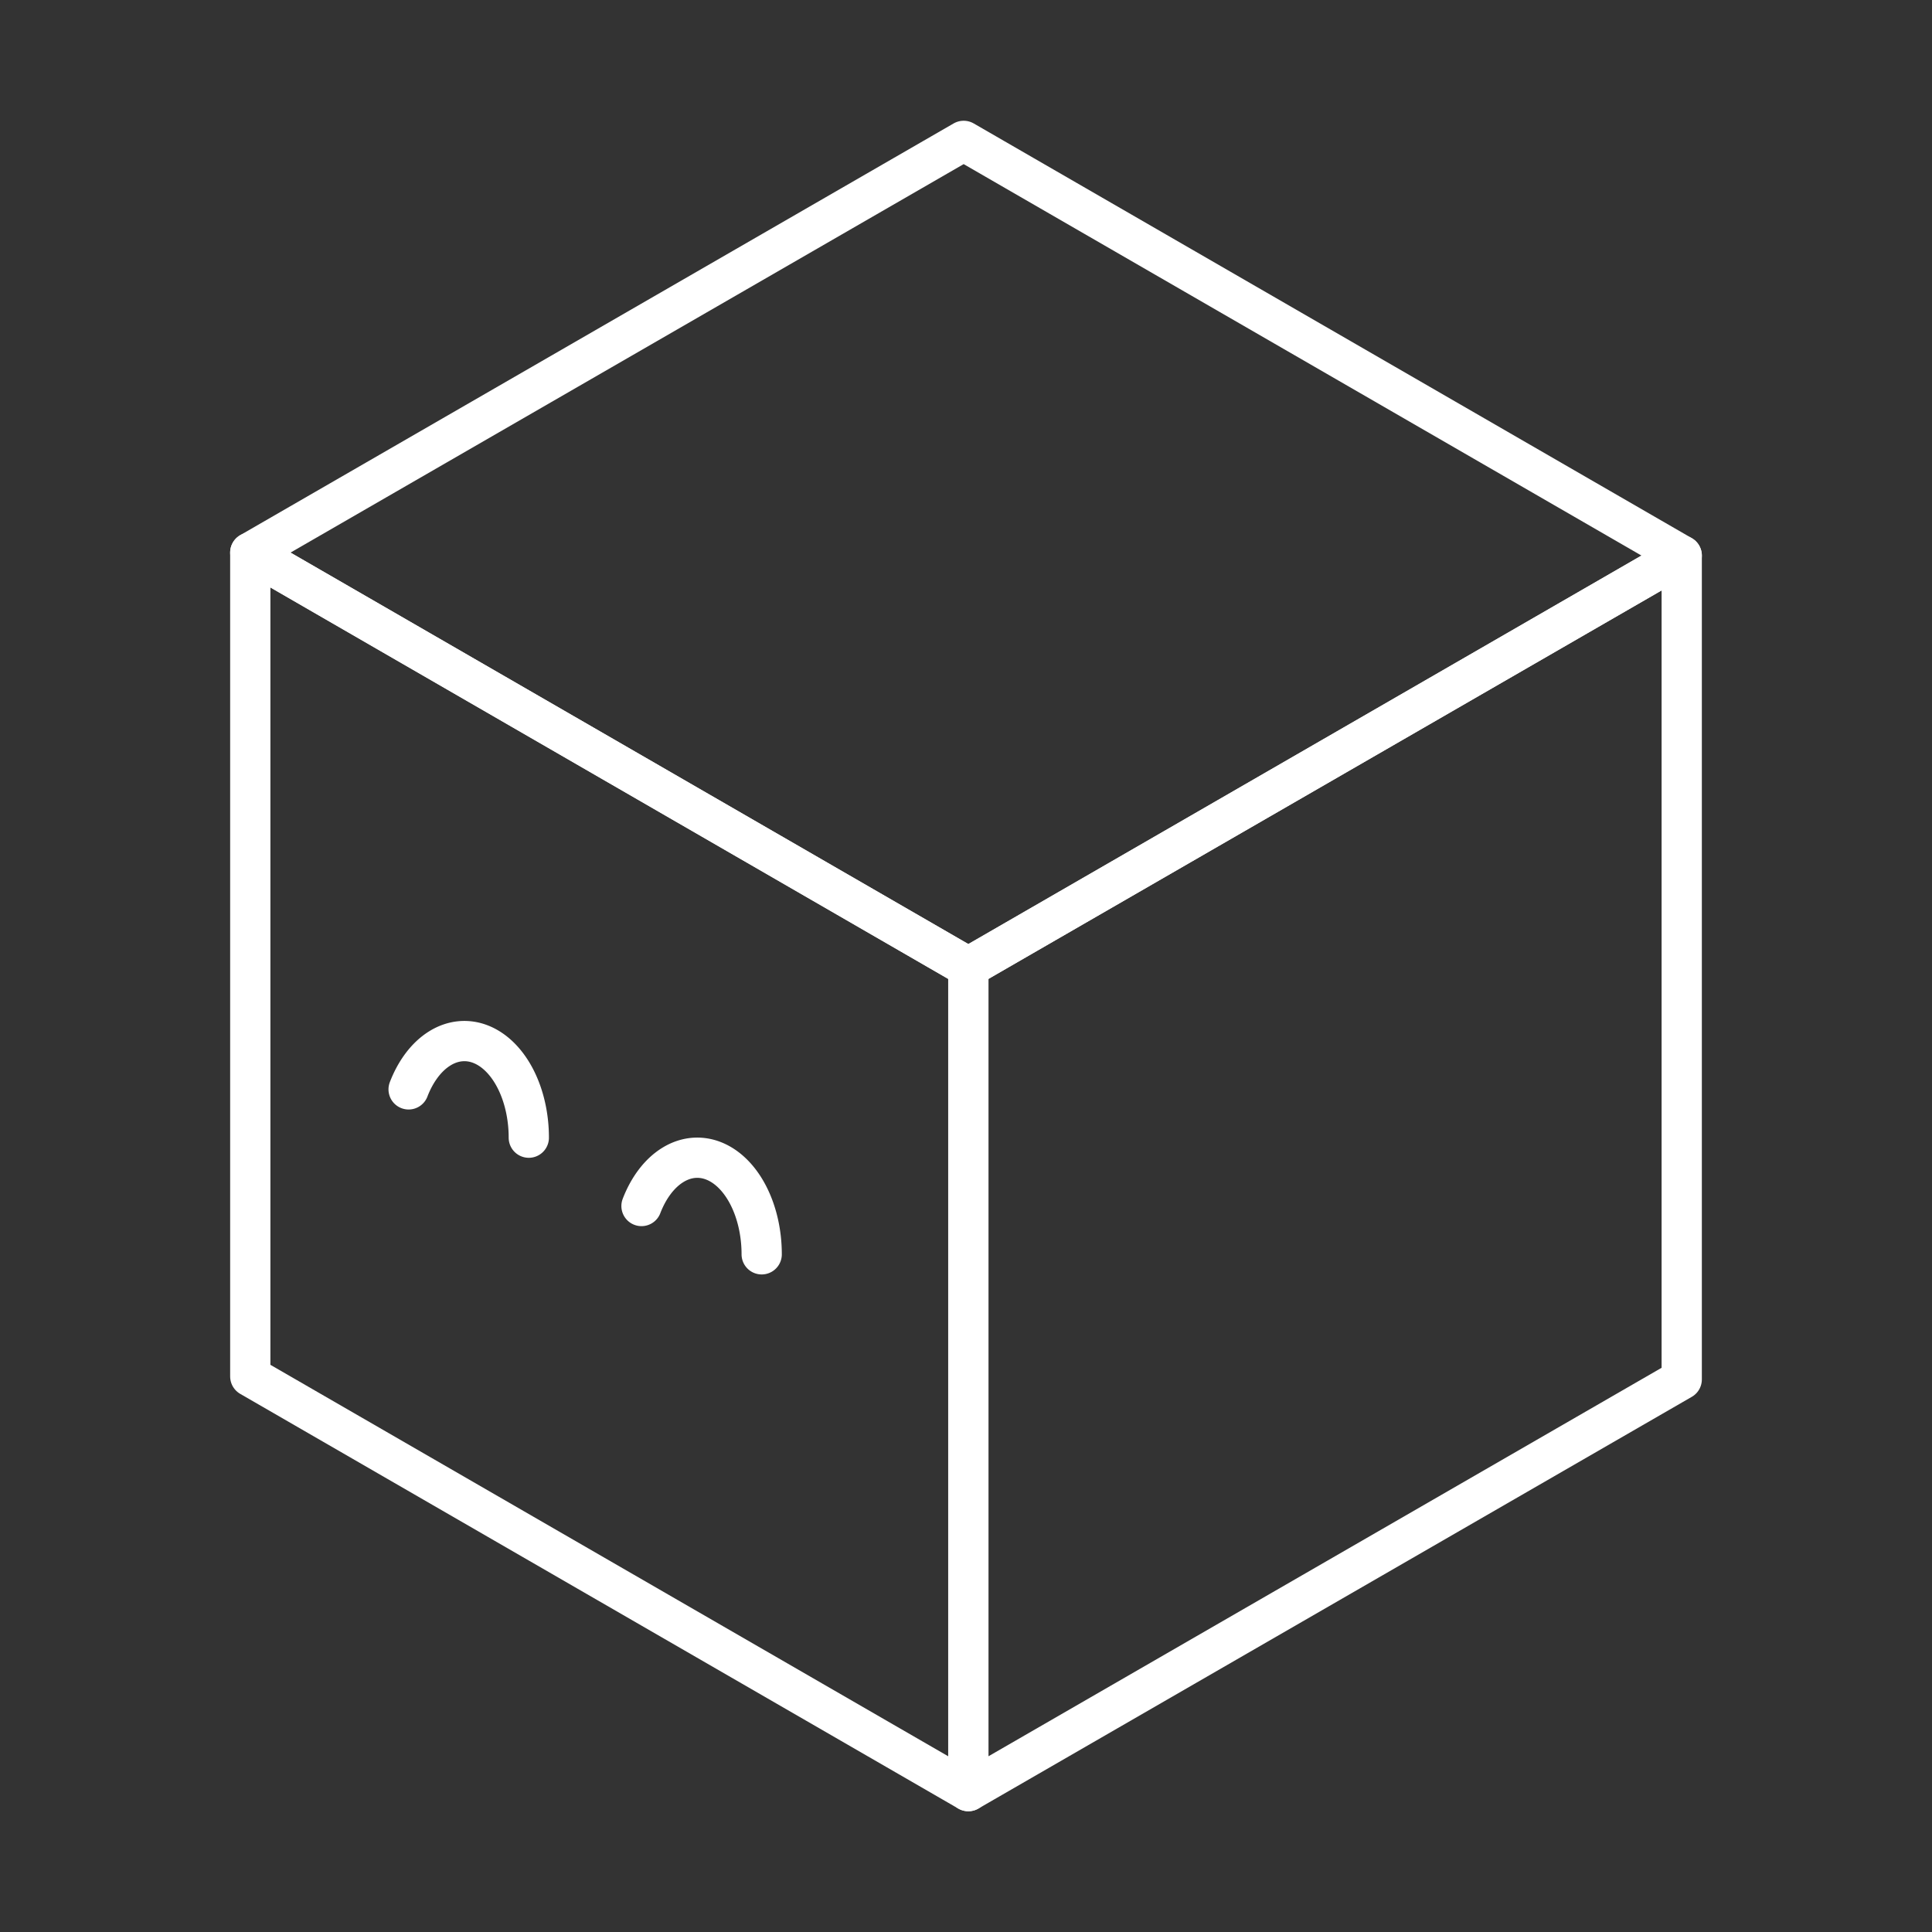
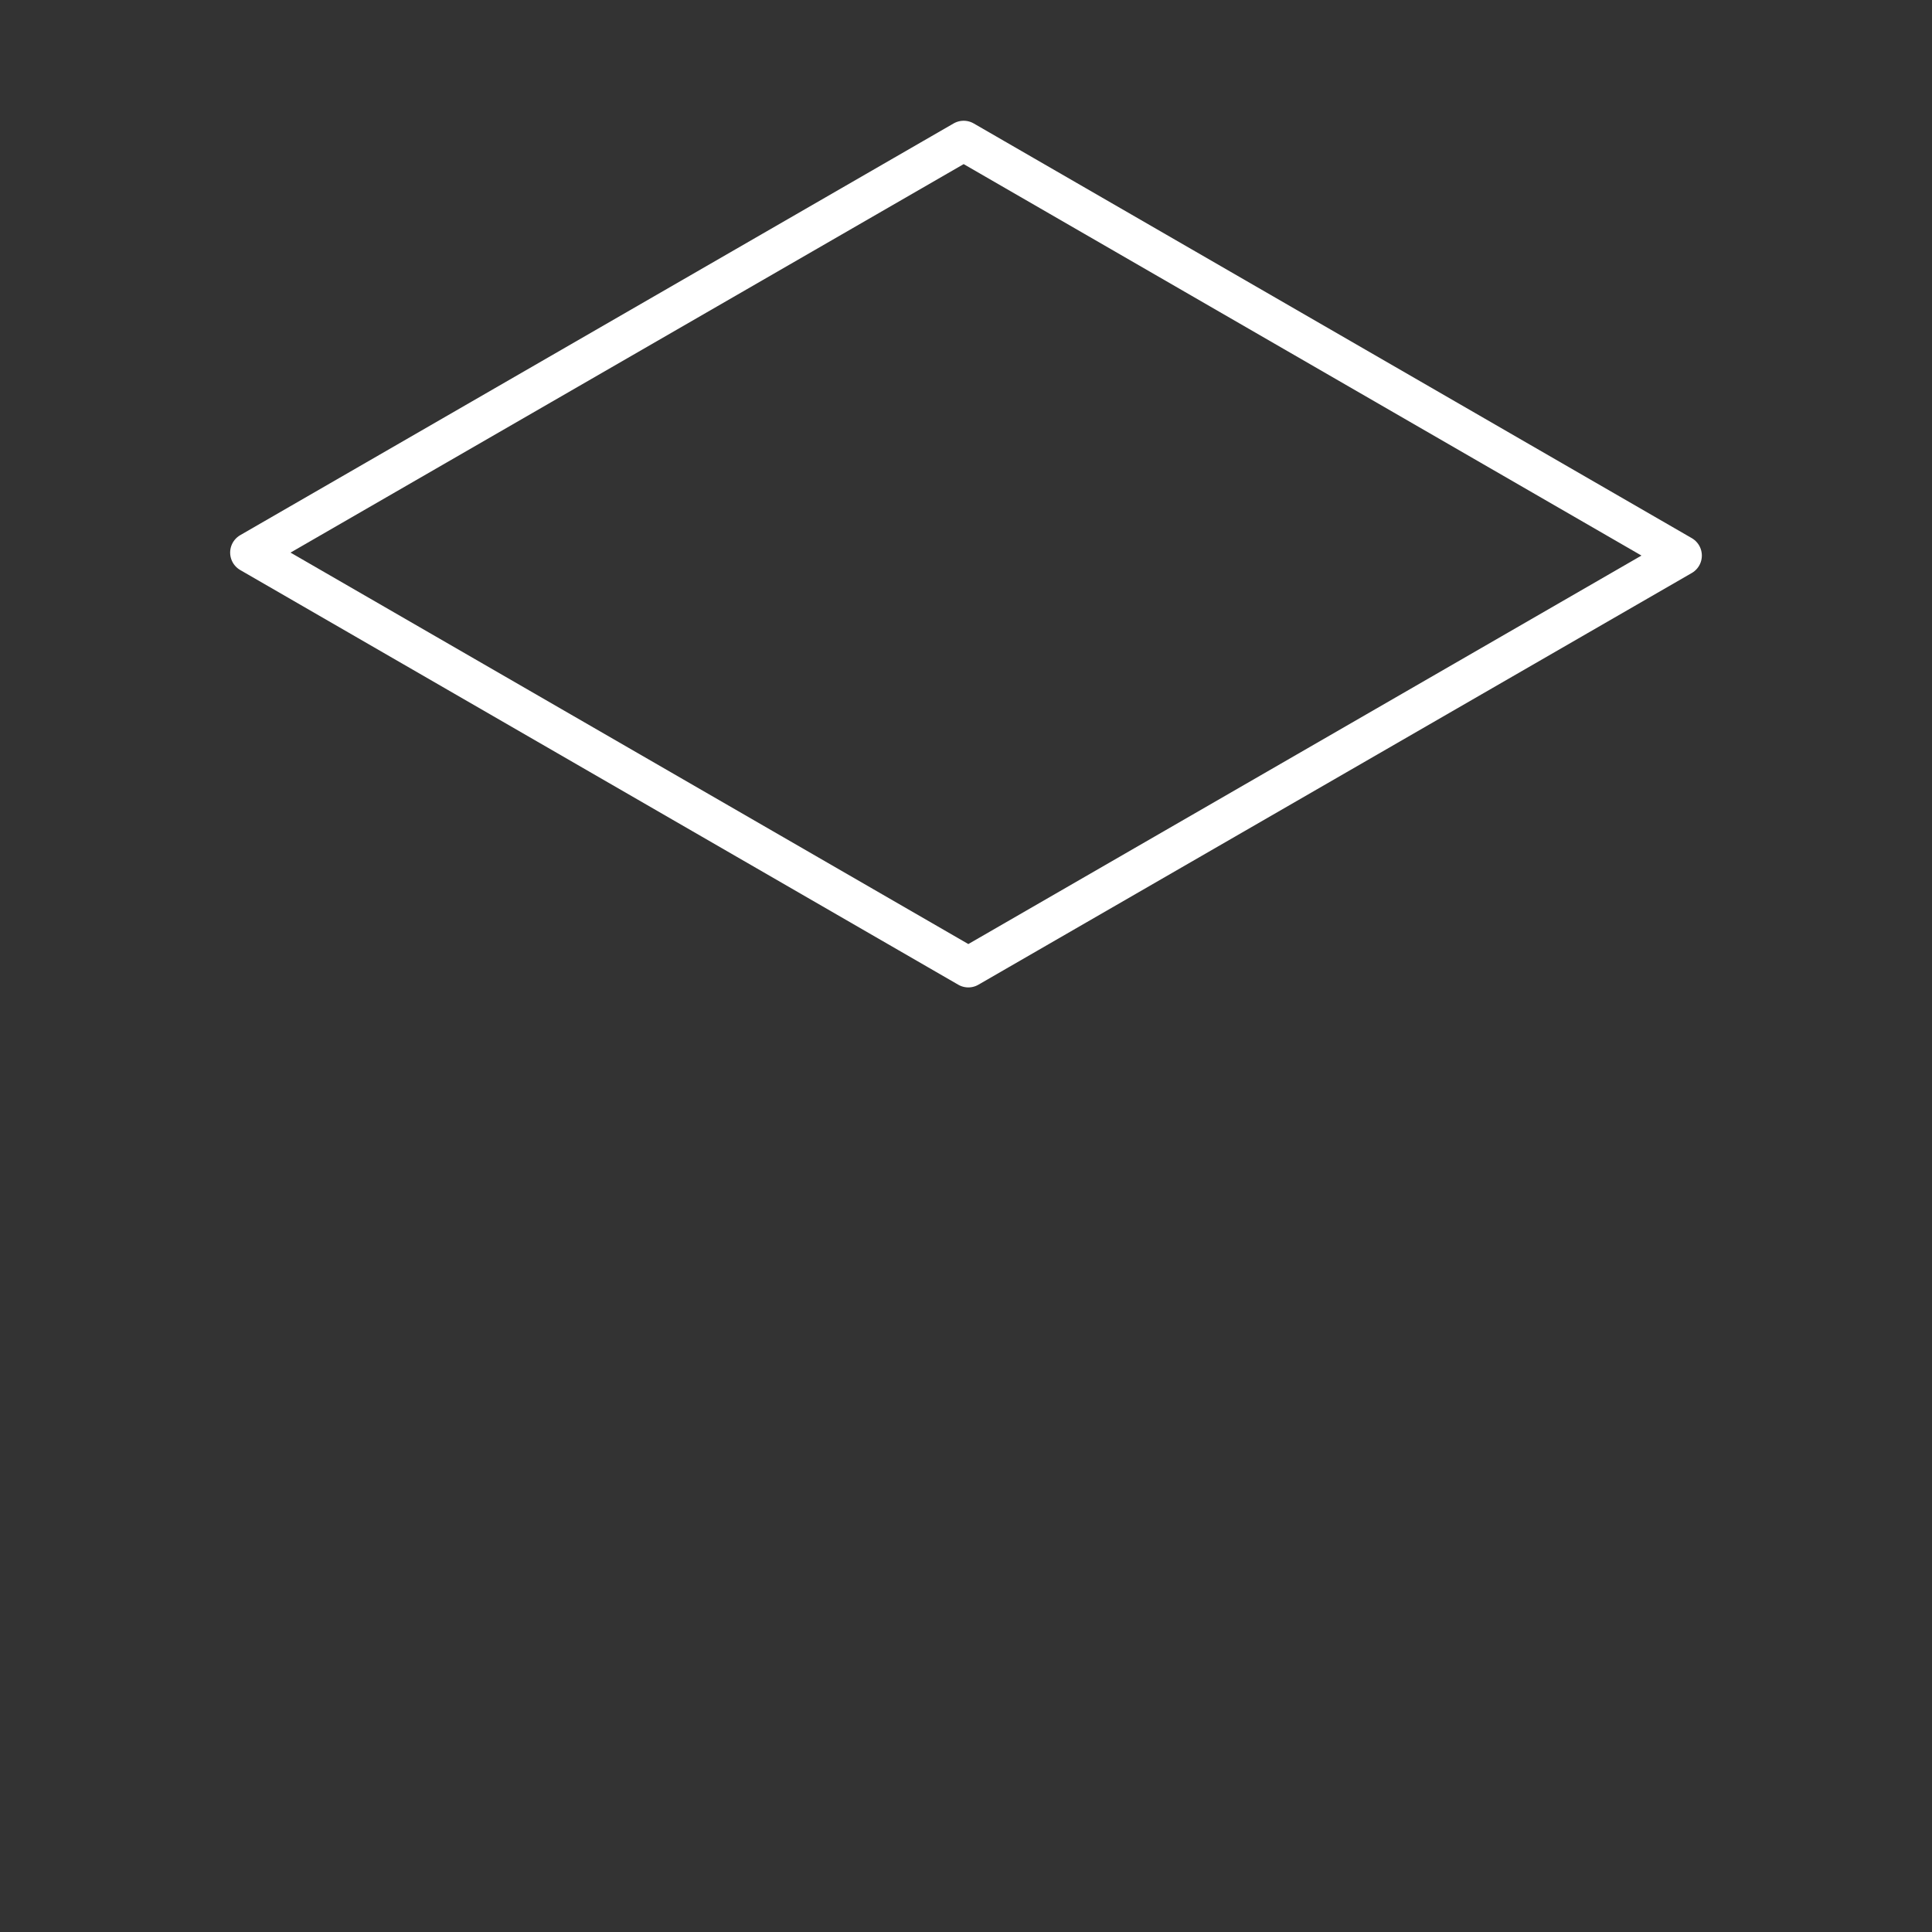
<svg xmlns="http://www.w3.org/2000/svg" version="1.1" viewBox="0 0 48 48" xml:space="preserve">
  <rect x="0" y="0" width="48" height="48" fill="#333333" stroke="none" />
  <defs>
    <style>.c{fill:none;stroke:#fff;stroke-linecap:round;stroke-linejoin:round;}</style>
  </defs>
  <g transform="matrix(1 0 0 1 .055 -7.5228e-6)">
    <polygon class="c" points="6.163 13.729 24.003 24.032 41.727 13.803 23.887 3.5" />
-     <polygon class="c" points="6.163 34.197 24.003 44.5 24.003 24.032 6.163 13.729" />
-     <polygon class="c" points="24.003 44.5 41.727 34.271 41.727 13.803 24.003 24.032" />
  </g>
-   <path d="m10.152 27.065a1.6 2.4 0 0 1 1.8-1.118 1.6 2.4 0 0 1 1.186 2.318" fill="none" stroke="#fff" stroke-linecap="round" stroke-linejoin="round" style="paint-order:stroke fill markers" />
-   <path d="m15.938 29.963a1.6 2.4 0 0 1 1.8-1.118 1.6 2.4 0 0 1 1.186 2.318" fill="none" stroke="#fff" stroke-linecap="round" stroke-linejoin="round" style="paint-order:stroke fill markers" />
</svg>